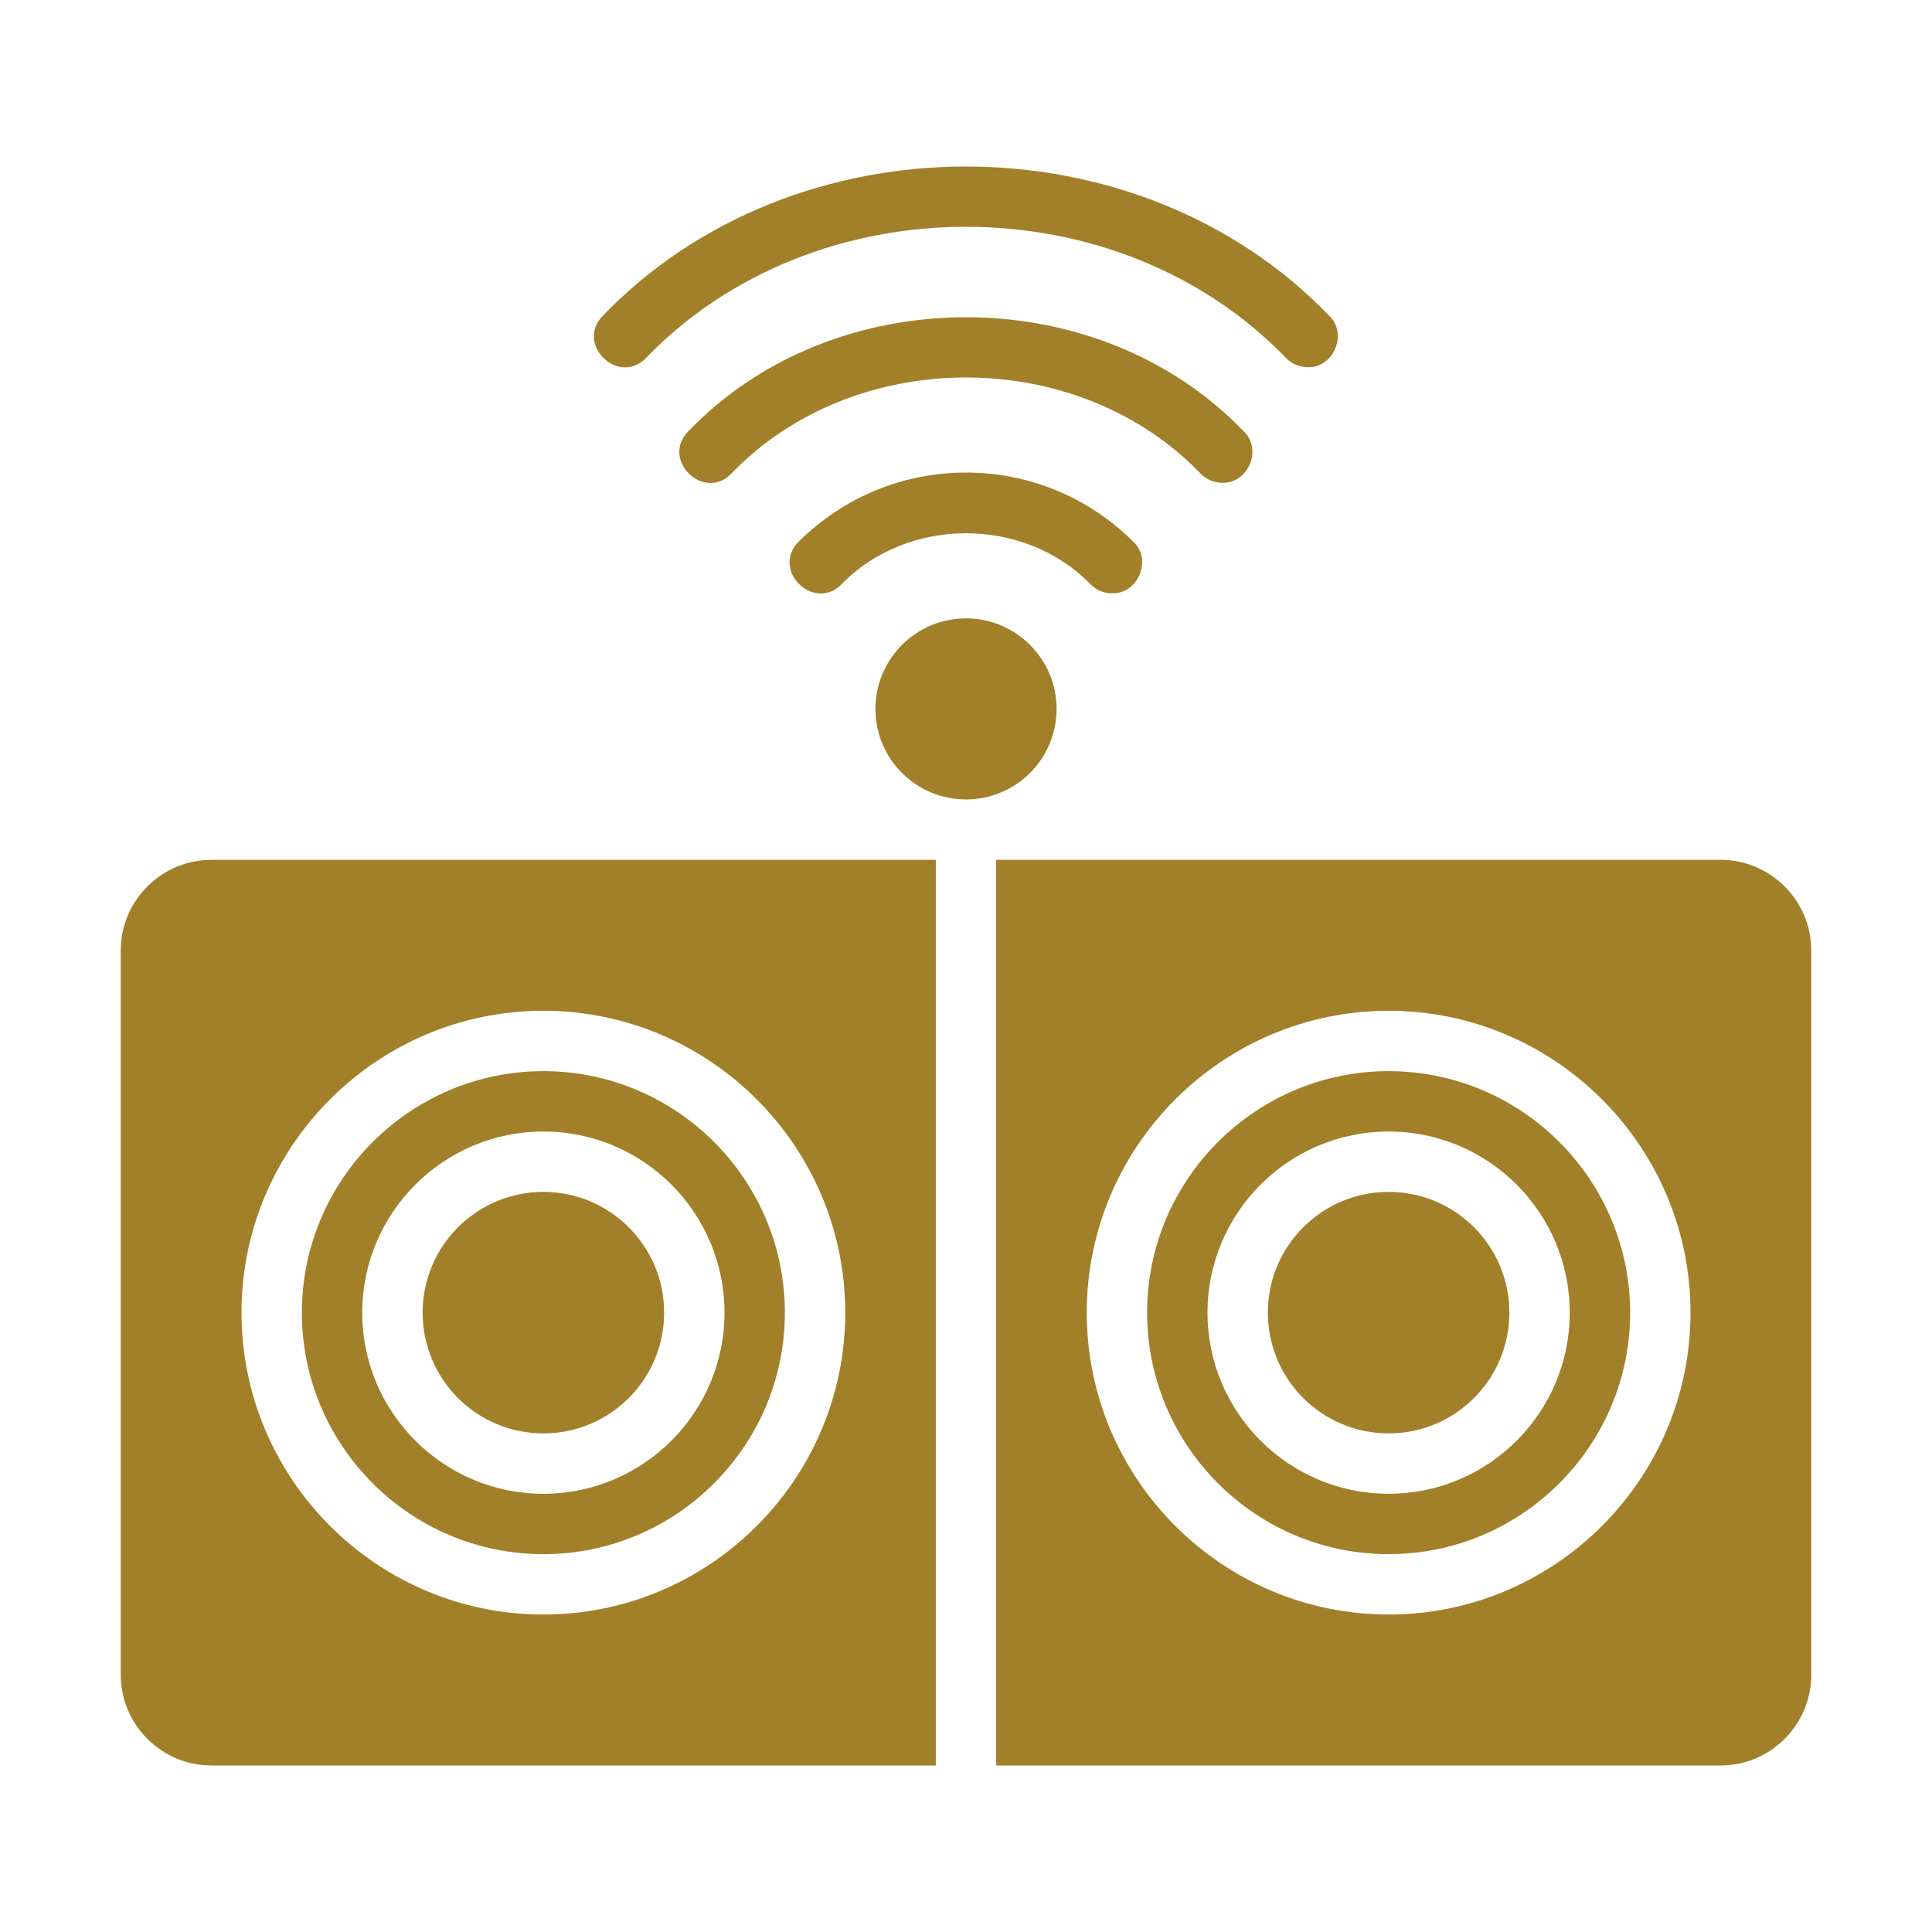
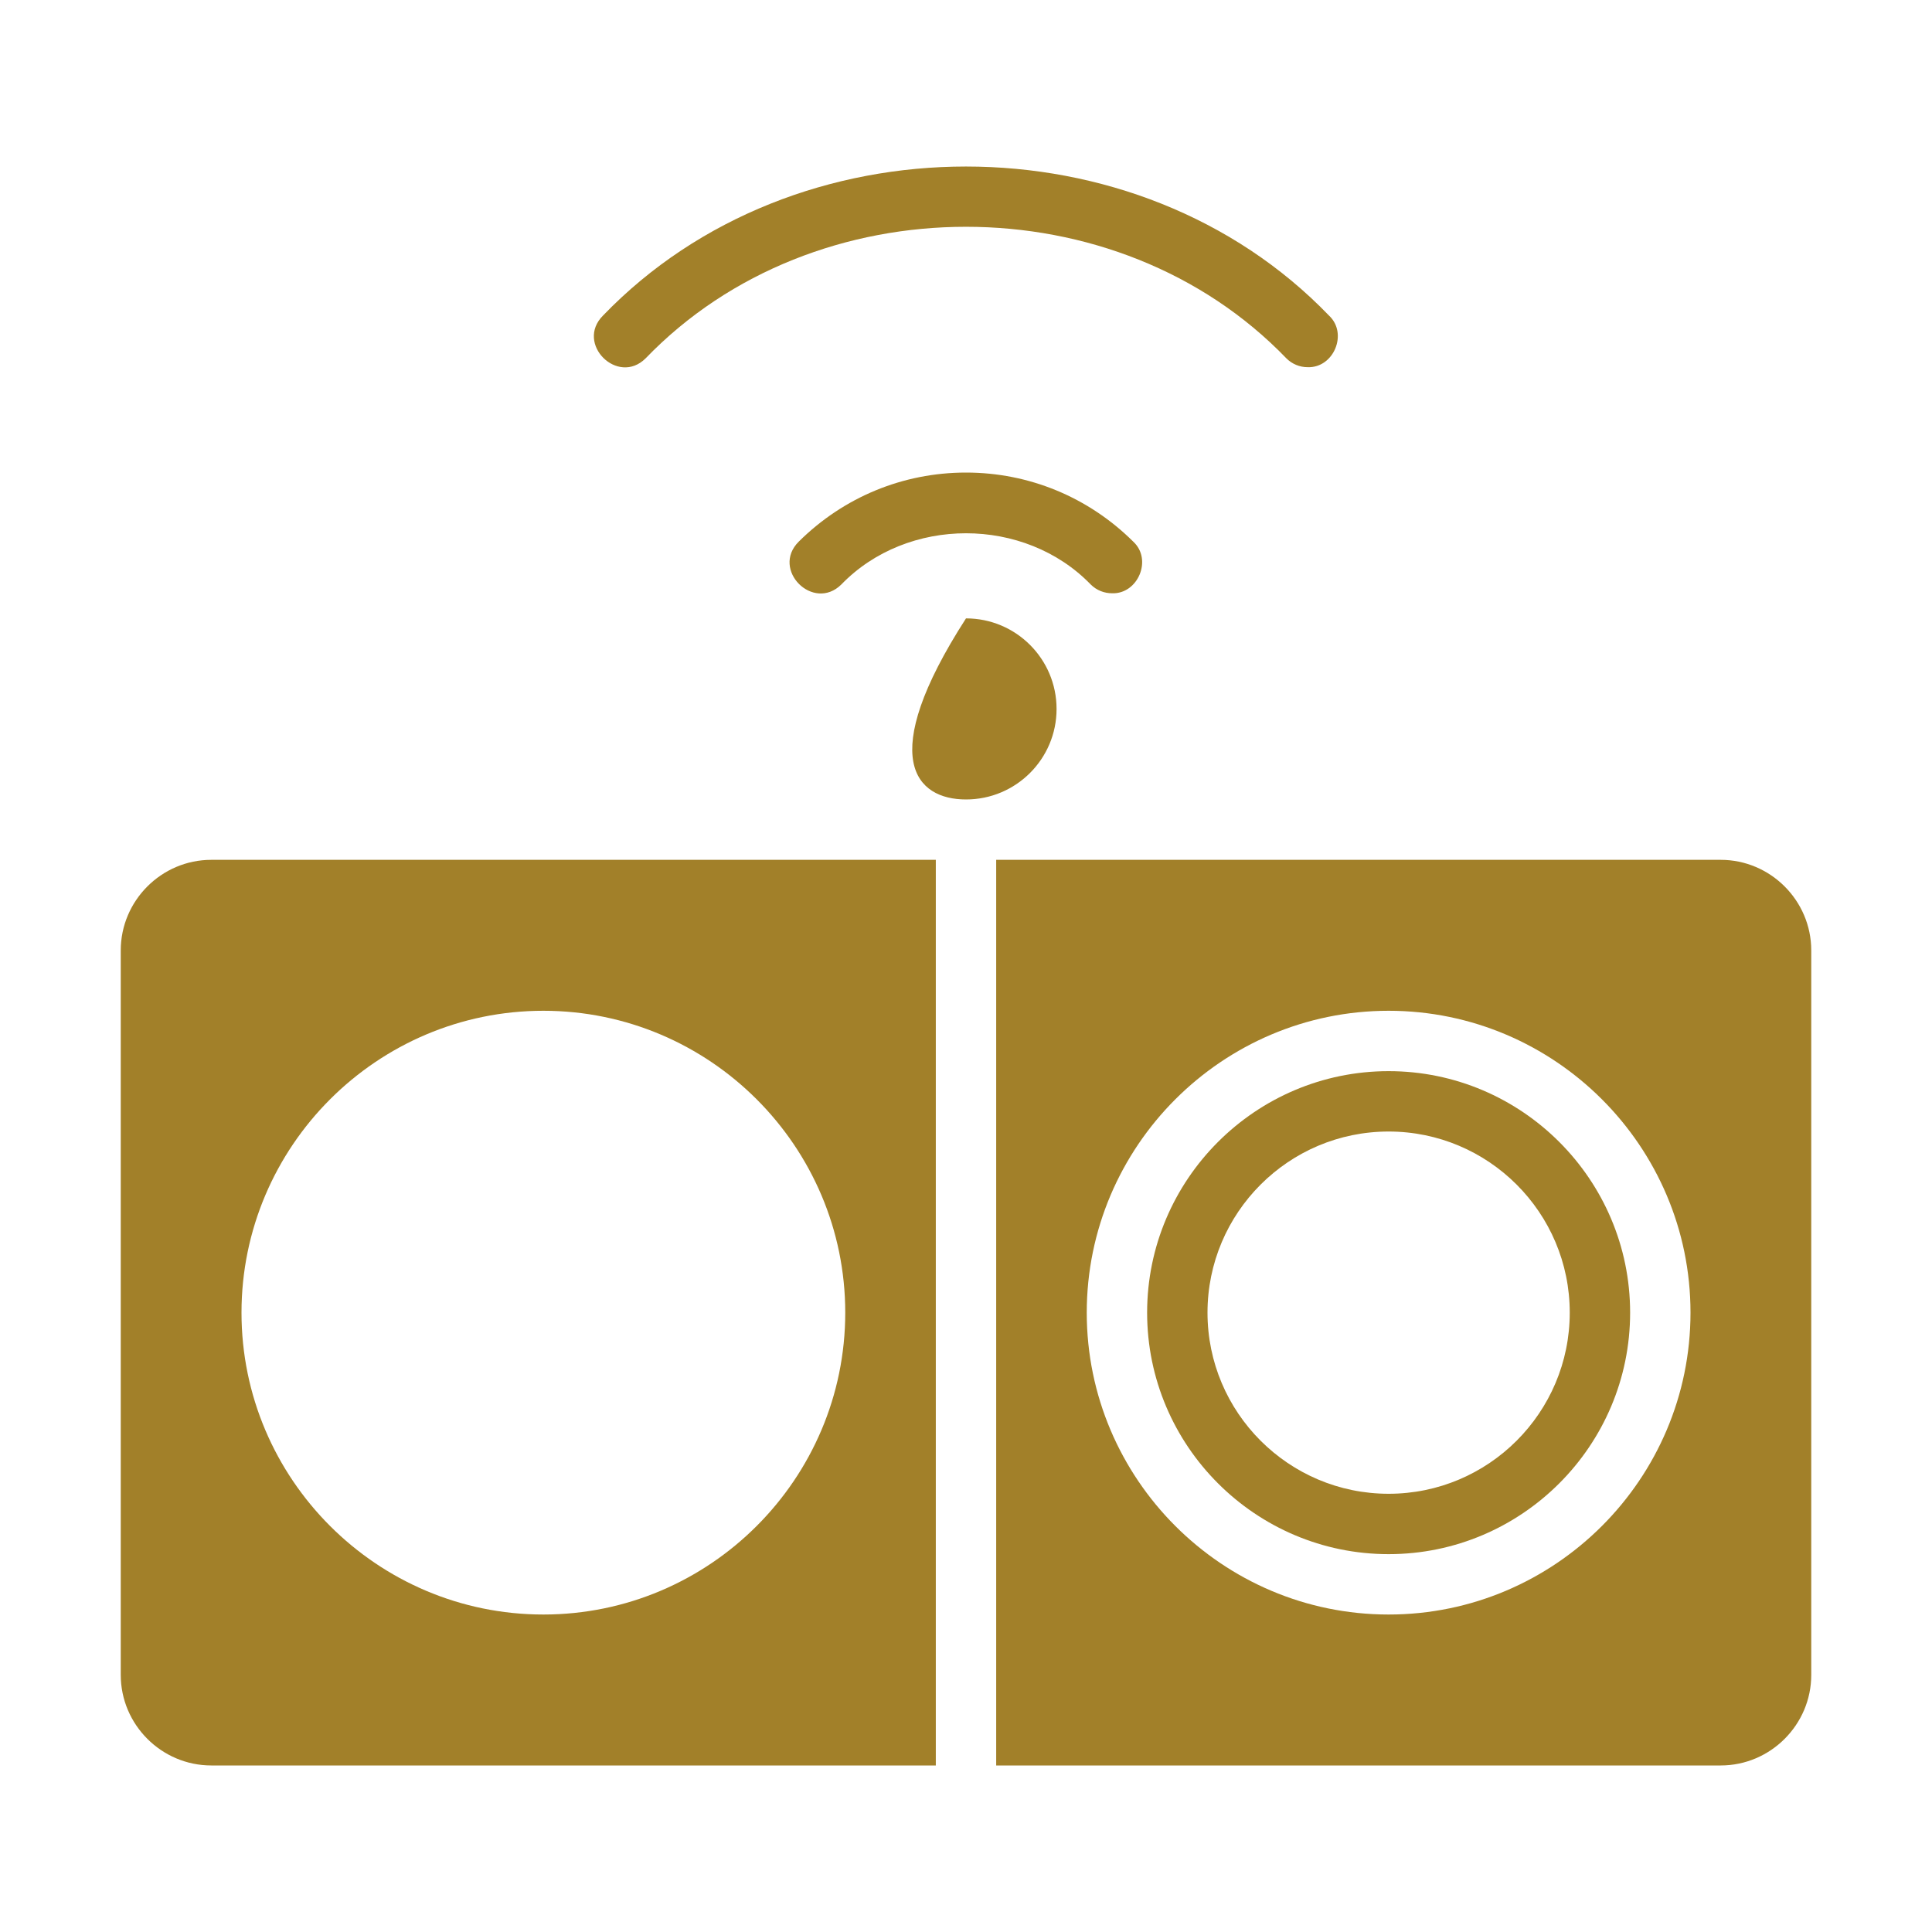
<svg xmlns="http://www.w3.org/2000/svg" fill="none" viewBox="0 0 40 40" height="40" width="40">
  <path fill="#A28029" d="M2.5 19.677V34.677C2.5 35.708 3.344 36.552 4.375 36.552H19.375V17.802H4.375C3.344 17.802 2.5 18.646 2.5 19.677ZM11.25 20.927C14.694 20.927 17.5 23.733 17.5 27.177C17.5 30.621 14.694 33.427 11.25 33.427C7.806 33.427 5 30.621 5 27.177C5 23.733 7.806 20.927 11.25 20.927Z" />
-   <path fill="#A28029" d="M11.25 32.177C14.006 32.177 16.25 29.933 16.25 27.177C16.25 24.421 14.006 22.177 11.25 22.177C8.494 22.177 6.25 24.421 6.25 27.177C6.25 29.933 8.494 32.177 11.25 32.177ZM11.25 23.427C13.319 23.427 15 25.108 15 27.177C15 29.246 13.319 30.927 11.25 30.927C9.181 30.927 7.5 29.246 7.5 27.177C7.5 25.108 9.181 23.427 11.25 23.427Z" />
-   <path fill="#A28029" d="M11.25 29.677C12.631 29.677 13.75 28.558 13.75 27.177C13.75 25.797 12.631 24.677 11.25 24.677C9.869 24.677 8.75 25.797 8.75 27.177C8.75 28.558 9.869 29.677 11.25 29.677Z" />
  <path fill="#A28029" d="M35.625 17.802H20.625V36.552H35.625C36.656 36.552 37.5 35.708 37.5 34.677V19.677C37.5 18.646 36.656 17.802 35.625 17.802ZM28.75 33.427C25.306 33.427 22.5 30.621 22.5 27.177C22.5 23.733 25.306 20.927 28.75 20.927C32.194 20.927 35 23.733 35 27.177C35 30.621 32.194 33.427 28.75 33.427Z" />
  <path fill="#A28029" d="M28.75 22.177C25.994 22.177 23.75 24.421 23.75 27.177C23.75 29.933 25.994 32.177 28.75 32.177C31.506 32.177 33.75 29.933 33.75 27.177C33.75 24.421 31.506 22.177 28.75 22.177ZM28.75 30.927C26.681 30.927 25 29.246 25 27.177C25 25.108 26.681 23.427 28.75 23.427C30.819 23.427 32.5 25.108 32.5 27.177C32.5 29.246 30.819 30.927 28.75 30.927Z" />
-   <path fill="#A28029" d="M28.75 29.677C30.131 29.677 31.25 28.558 31.25 27.177C31.25 25.797 30.131 24.677 28.75 24.677C27.369 24.677 26.25 25.797 26.25 27.177C26.25 28.558 27.369 29.677 28.75 29.677Z" />
  <path fill="#A28029" d="M16.536 11.215C15.957 11.794 16.837 12.674 17.418 12.102C18.786 10.687 21.214 10.687 22.583 12.102C22.705 12.223 22.864 12.283 23.024 12.283C23.559 12.302 23.864 11.586 23.464 11.215C22.534 10.292 21.304 9.784 20 9.784C18.696 9.784 17.466 10.292 16.536 11.215Z" />
-   <path fill="#A28029" d="M25.306 9.996C25.842 10.014 26.145 9.3 25.748 8.929C22.729 5.781 17.27 5.781 14.252 8.929C13.674 9.51 14.559 10.387 15.135 9.812C17.689 7.15 22.31 7.15 24.864 9.812C24.922 9.871 24.991 9.917 25.067 9.948C25.143 9.98 25.224 9.996 25.306 9.996Z" />
  <path fill="#A28029" d="M13.366 7.42C16.865 3.787 23.135 3.787 26.634 7.42C26.751 7.537 26.91 7.603 27.075 7.602C27.612 7.621 27.914 6.906 27.516 6.534C23.552 2.419 16.448 2.419 12.484 6.534C11.905 7.115 12.789 7.992 13.366 7.42Z" />
-   <path fill="#A28029" d="M20 16.552C21.035 16.552 21.875 15.713 21.875 14.678C21.875 13.642 21.035 12.803 20 12.803C18.965 12.803 18.125 13.642 18.125 14.678C18.125 15.713 18.965 16.552 20 16.552Z" />
+   <path fill="#A28029" d="M20 16.552C21.035 16.552 21.875 15.713 21.875 14.678C21.875 13.642 21.035 12.803 20 12.803C18.125 15.713 18.965 16.552 20 16.552Z" />
</svg>